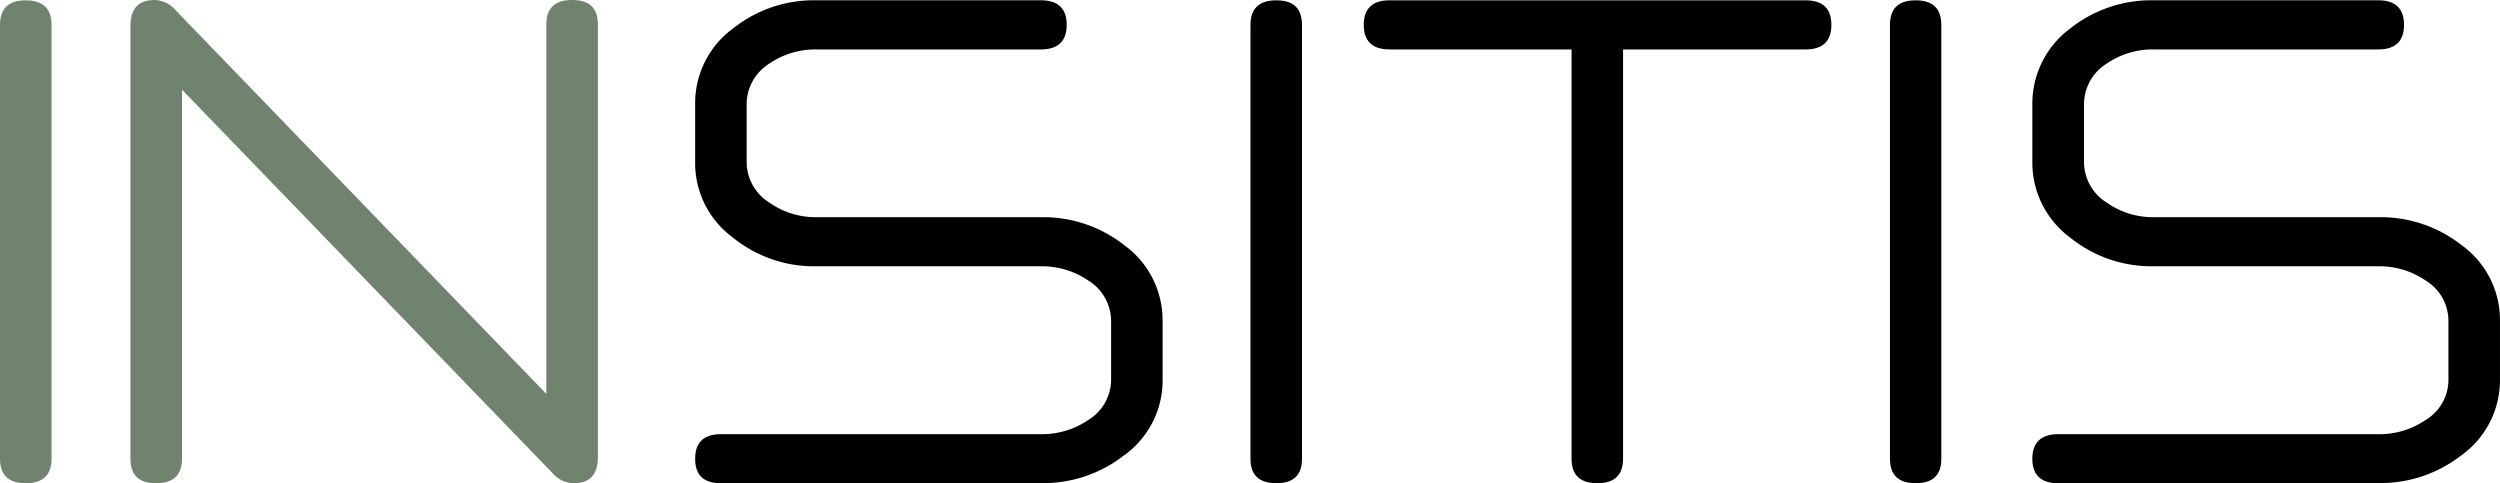
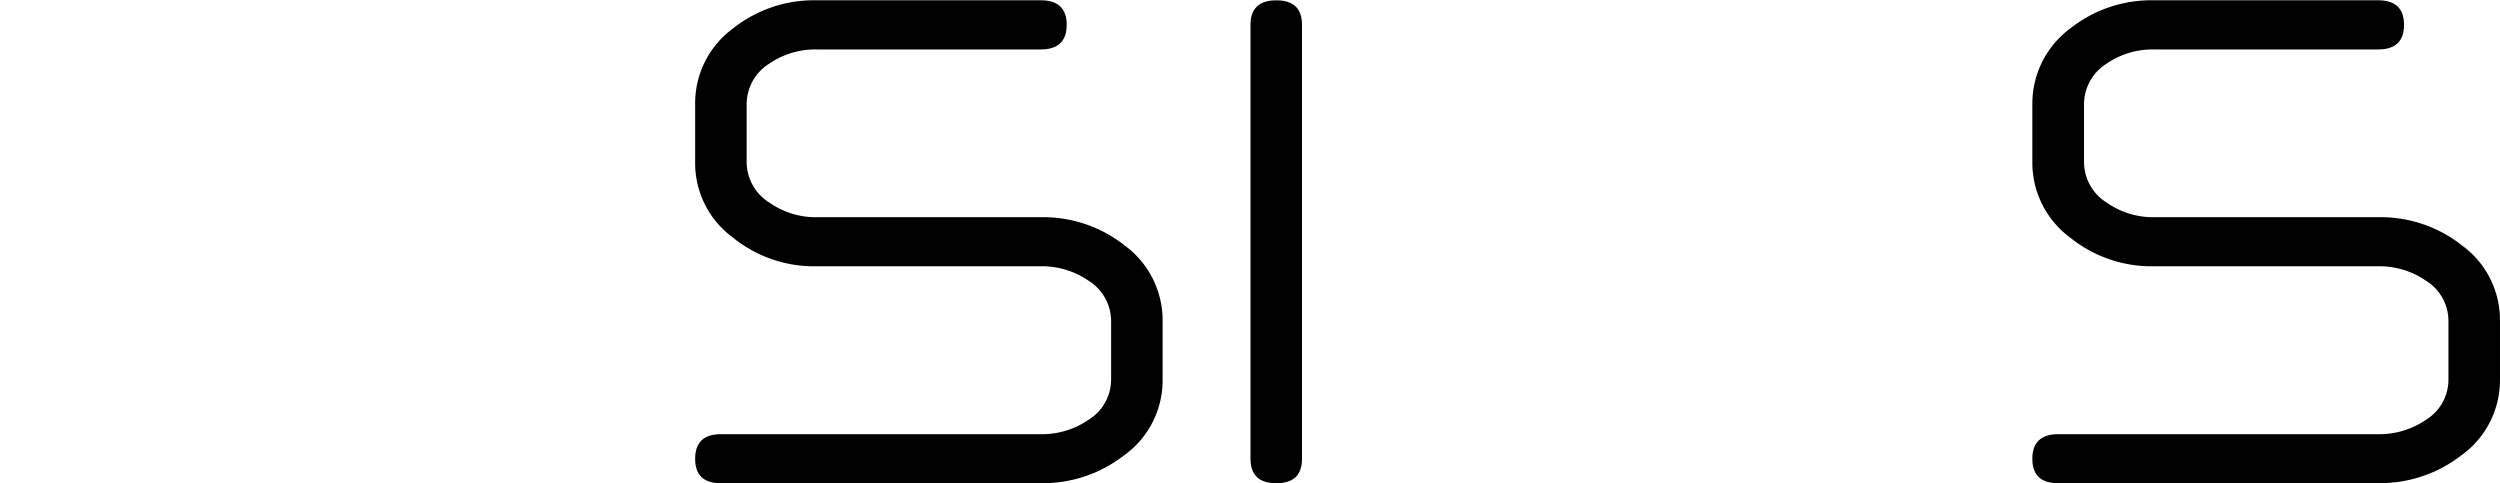
<svg xmlns="http://www.w3.org/2000/svg" id="Logo" width="156.803" height="30.308" viewBox="0 0 156.803 30.308">
-   <path id="Tracé_11" data-name="Tracé 11" d="M302.188,335.624c-1.078,0-1.612-.513-1.612-1.531V306.876c0-1.027.534-1.54,1.612-1.54s1.621.514,1.621,1.54v27.218c0,1.018-.544,1.531-1.621,1.531" transform="translate(-300.576 -305.316)" fill="#6f836f" />
-   <path id="Tracé_12" data-name="Tracé 12" d="M338.9,335.619a1.783,1.783,0,0,1-1.3-.593L314.32,310.934v23.154c0,1.018-.543,1.531-1.623,1.531s-1.609-.513-1.609-1.531V306.95c0-1.1.5-1.638,1.513-1.638a1.777,1.777,0,0,1,1.3.621l23.271,24.083V306.841c0-1.027.543-1.53,1.62-1.53s1.613.5,1.613,1.53v27.137c0,1.1-.506,1.64-1.513,1.64" transform="translate(-302.906 -305.311)" fill="#6f836f" />
  <path id="Tracé_13" data-name="Tracé 13" d="M376.812,335.624H356.742c-1.08,0-1.61-.513-1.61-1.531s.53-1.544,1.61-1.544h20.071a5.139,5.139,0,0,0,2.972-.89,2.97,2.97,0,0,0,1.435-2.52v-3.7a2.986,2.986,0,0,0-1.435-2.53,5.14,5.14,0,0,0-2.972-.892H362.741a8.064,8.064,0,0,1-5.239-1.8,5.782,5.782,0,0,1-2.371-4.714v-3.676a5.811,5.811,0,0,1,2.371-4.723,8.143,8.143,0,0,1,5.239-1.77h14.072c1.075,0,1.621.514,1.621,1.54s-.546,1.543-1.621,1.543H362.741a5.083,5.083,0,0,0-2.945.88,3.011,3.011,0,0,0-1.435,2.53V315.5a3.01,3.01,0,0,0,1.435,2.53,5.04,5.04,0,0,0,2.945.909h14.072a8.231,8.231,0,0,1,5.265,1.779,5.812,5.812,0,0,1,2.372,4.714v3.7A5.775,5.775,0,0,1,382,333.9a8.26,8.26,0,0,1-5.186,1.72" transform="translate(-311.53 -305.316)" />
  <path id="Tracé_14" data-name="Tracé 14" d="M400.78,335.624c-1.079,0-1.621-.513-1.621-1.531V306.876c0-1.027.543-1.54,1.621-1.54s1.61.514,1.61,1.54v27.218c0,1.018-.532,1.531-1.61,1.531" transform="translate(-320.727 -305.316)" />
-   <path id="Tracé_15" data-name="Tracé 15" d="M435.31,308.417H423.866v25.676c0,1.017-.542,1.531-1.61,1.531-1.087,0-1.62-.514-1.62-1.531V308.417H409.22c-1.075,0-1.618-.514-1.618-1.541s.543-1.541,1.618-1.541h26.09c1.078,0,1.621.514,1.621,1.541s-.543,1.541-1.621,1.541" transform="translate(-322.065 -305.316)" />
-   <path id="Tracé_16" data-name="Tracé 16" d="M451.183,335.624c-1.077,0-1.611-.513-1.611-1.531V306.876c0-1.027.534-1.54,1.611-1.54s1.611.514,1.611,1.54v27.218c0,1.018-.533,1.531-1.611,1.531" transform="translate(-331.032 -305.316)" />
  <path id="Tracé_17" data-name="Tracé 17" d="M481.764,335.624H461.693c-1.076,0-1.621-.513-1.621-1.531s.545-1.544,1.621-1.544h20.071a5.128,5.128,0,0,0,2.975-.89,2.949,2.949,0,0,0,1.431-2.52v-3.7a2.964,2.964,0,0,0-1.431-2.53,5.129,5.129,0,0,0-2.975-.892H467.692a8.114,8.114,0,0,1-5.248-1.8,5.842,5.842,0,0,1-2.372-4.714v-3.676a5.871,5.871,0,0,1,2.372-4.723,8.193,8.193,0,0,1,5.248-1.77h14.072c1.076,0,1.62.514,1.62,1.54s-.543,1.543-1.62,1.543H467.692a5.081,5.081,0,0,0-2.945.88,3.012,3.012,0,0,0-1.434,2.53V315.5a3.011,3.011,0,0,0,1.434,2.53,5.038,5.038,0,0,0,2.945.909h14.072a8.219,8.219,0,0,1,5.267,1.779,5.784,5.784,0,0,1,2.372,4.714v3.7a5.808,5.808,0,0,1-2.452,4.764,8.278,8.278,0,0,1-5.188,1.72" transform="translate(-332.601 -305.316)" />
</svg>